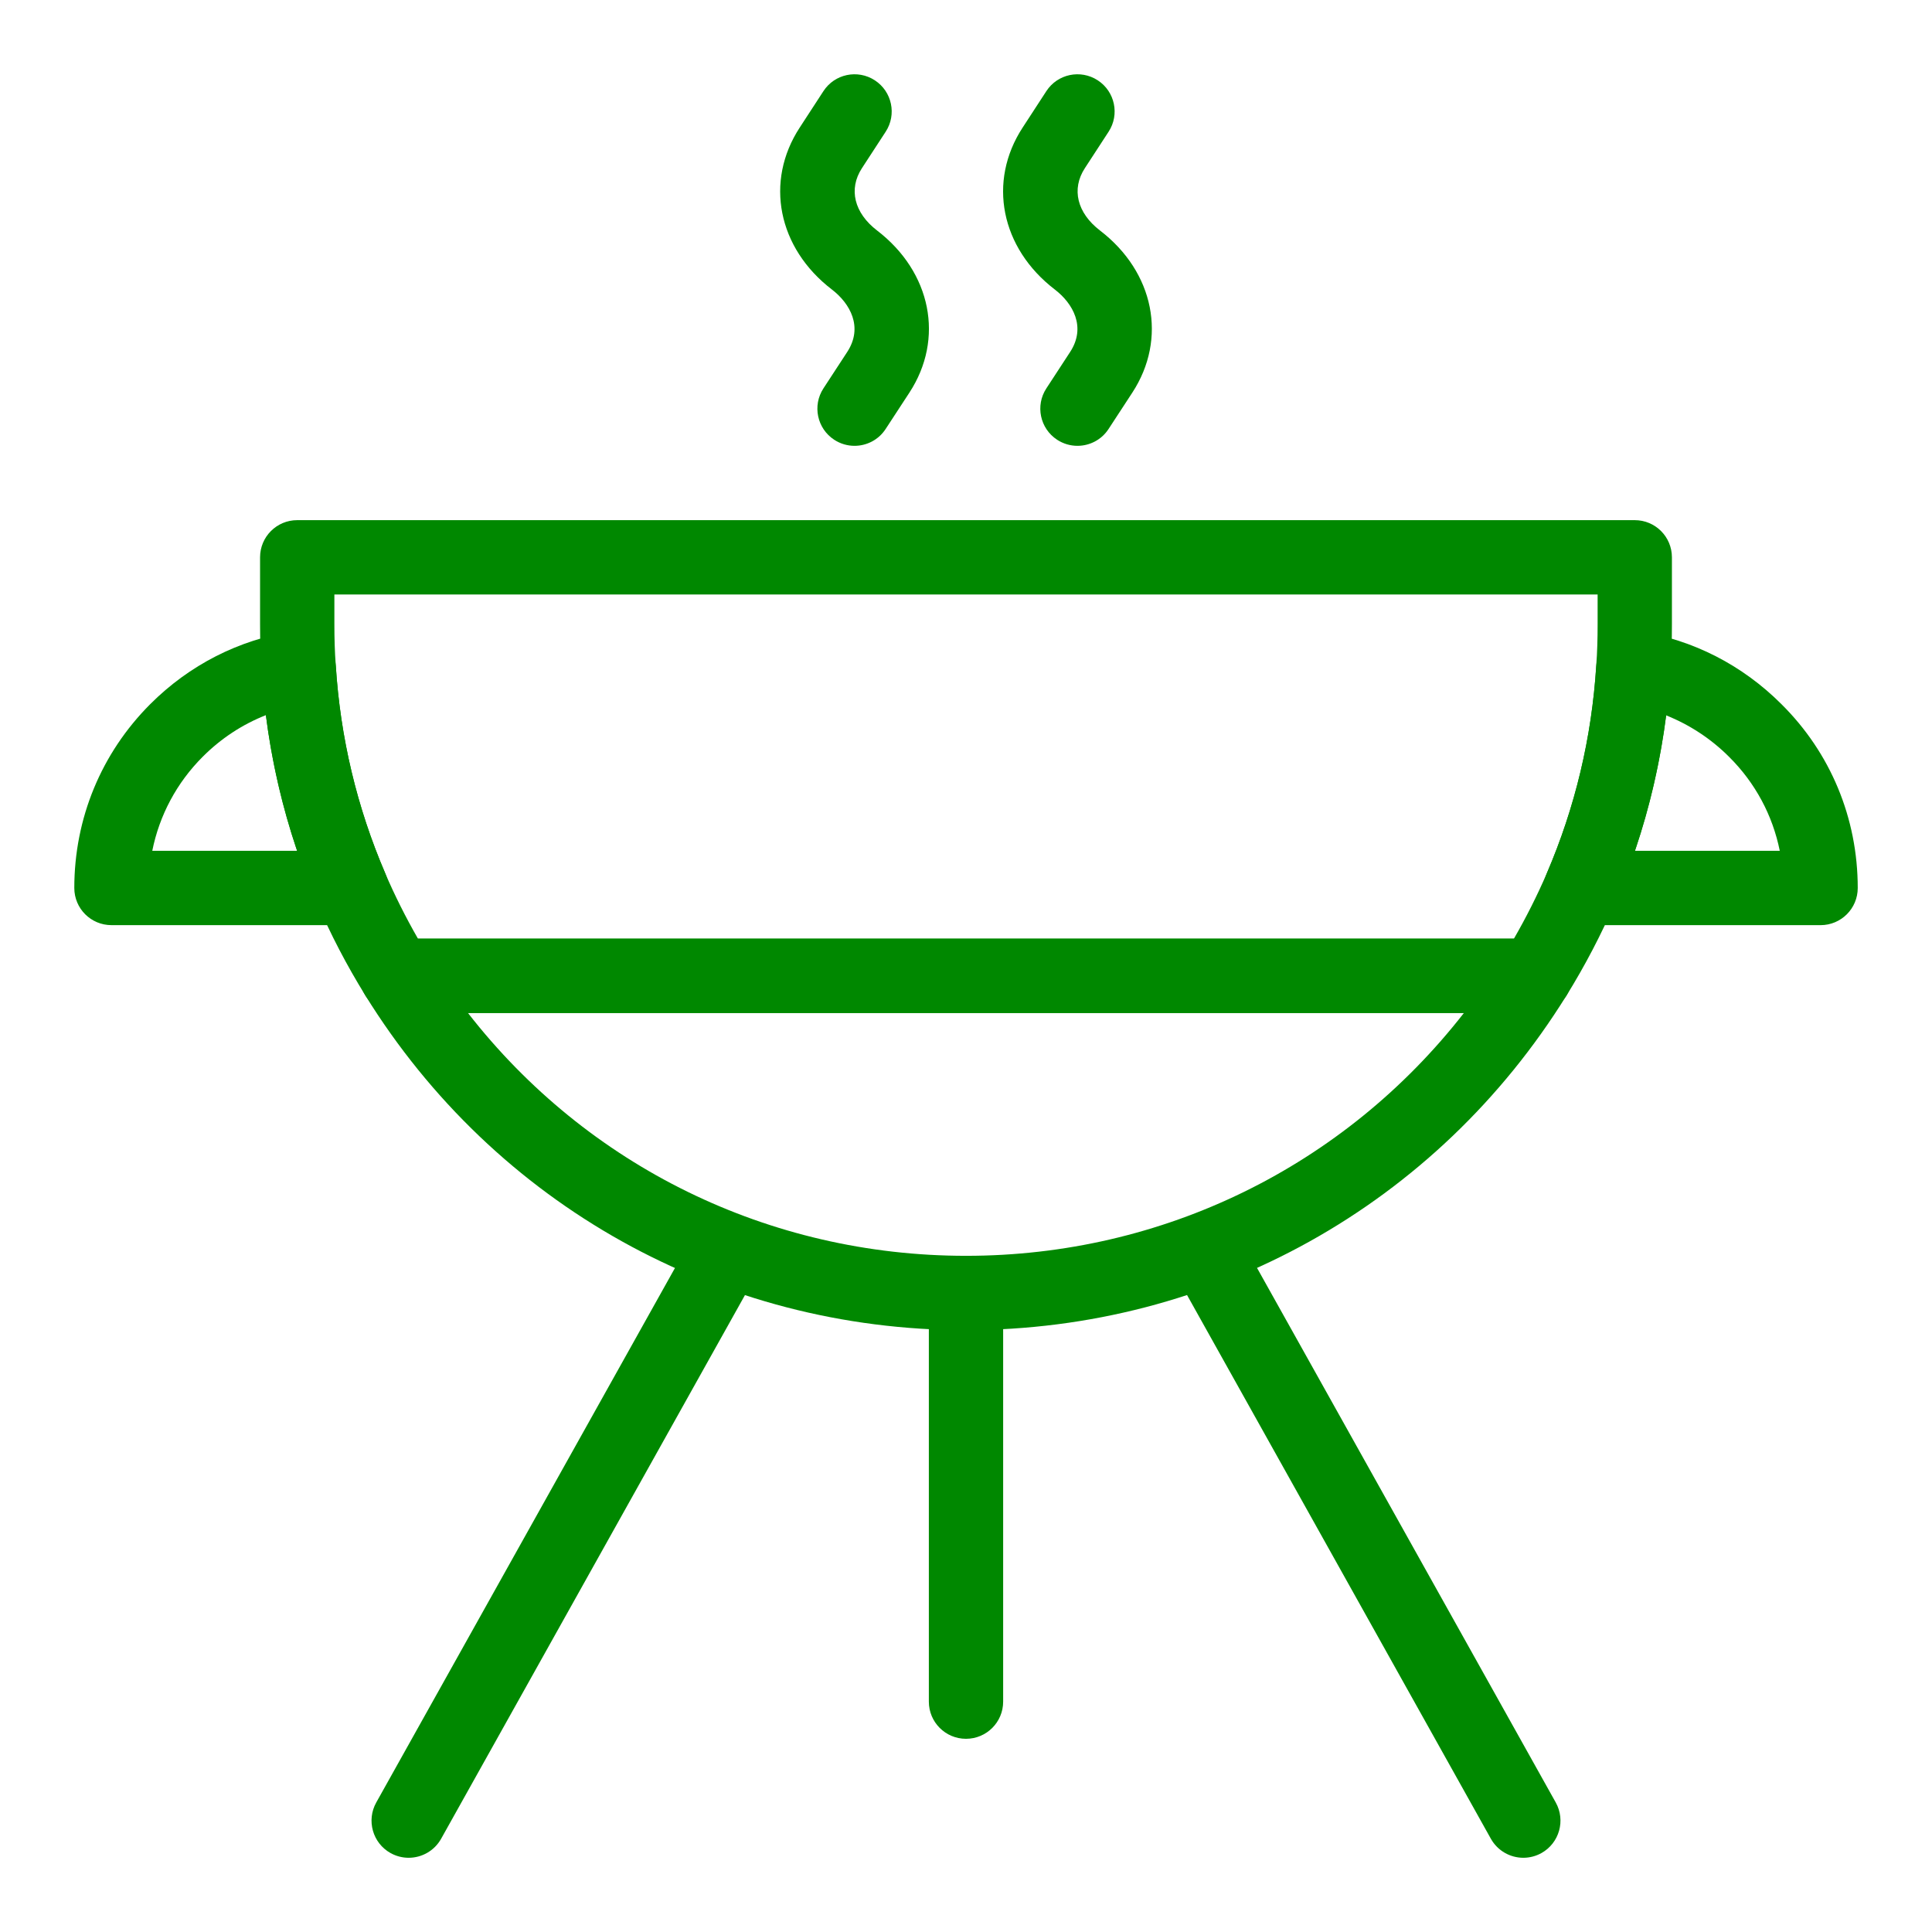
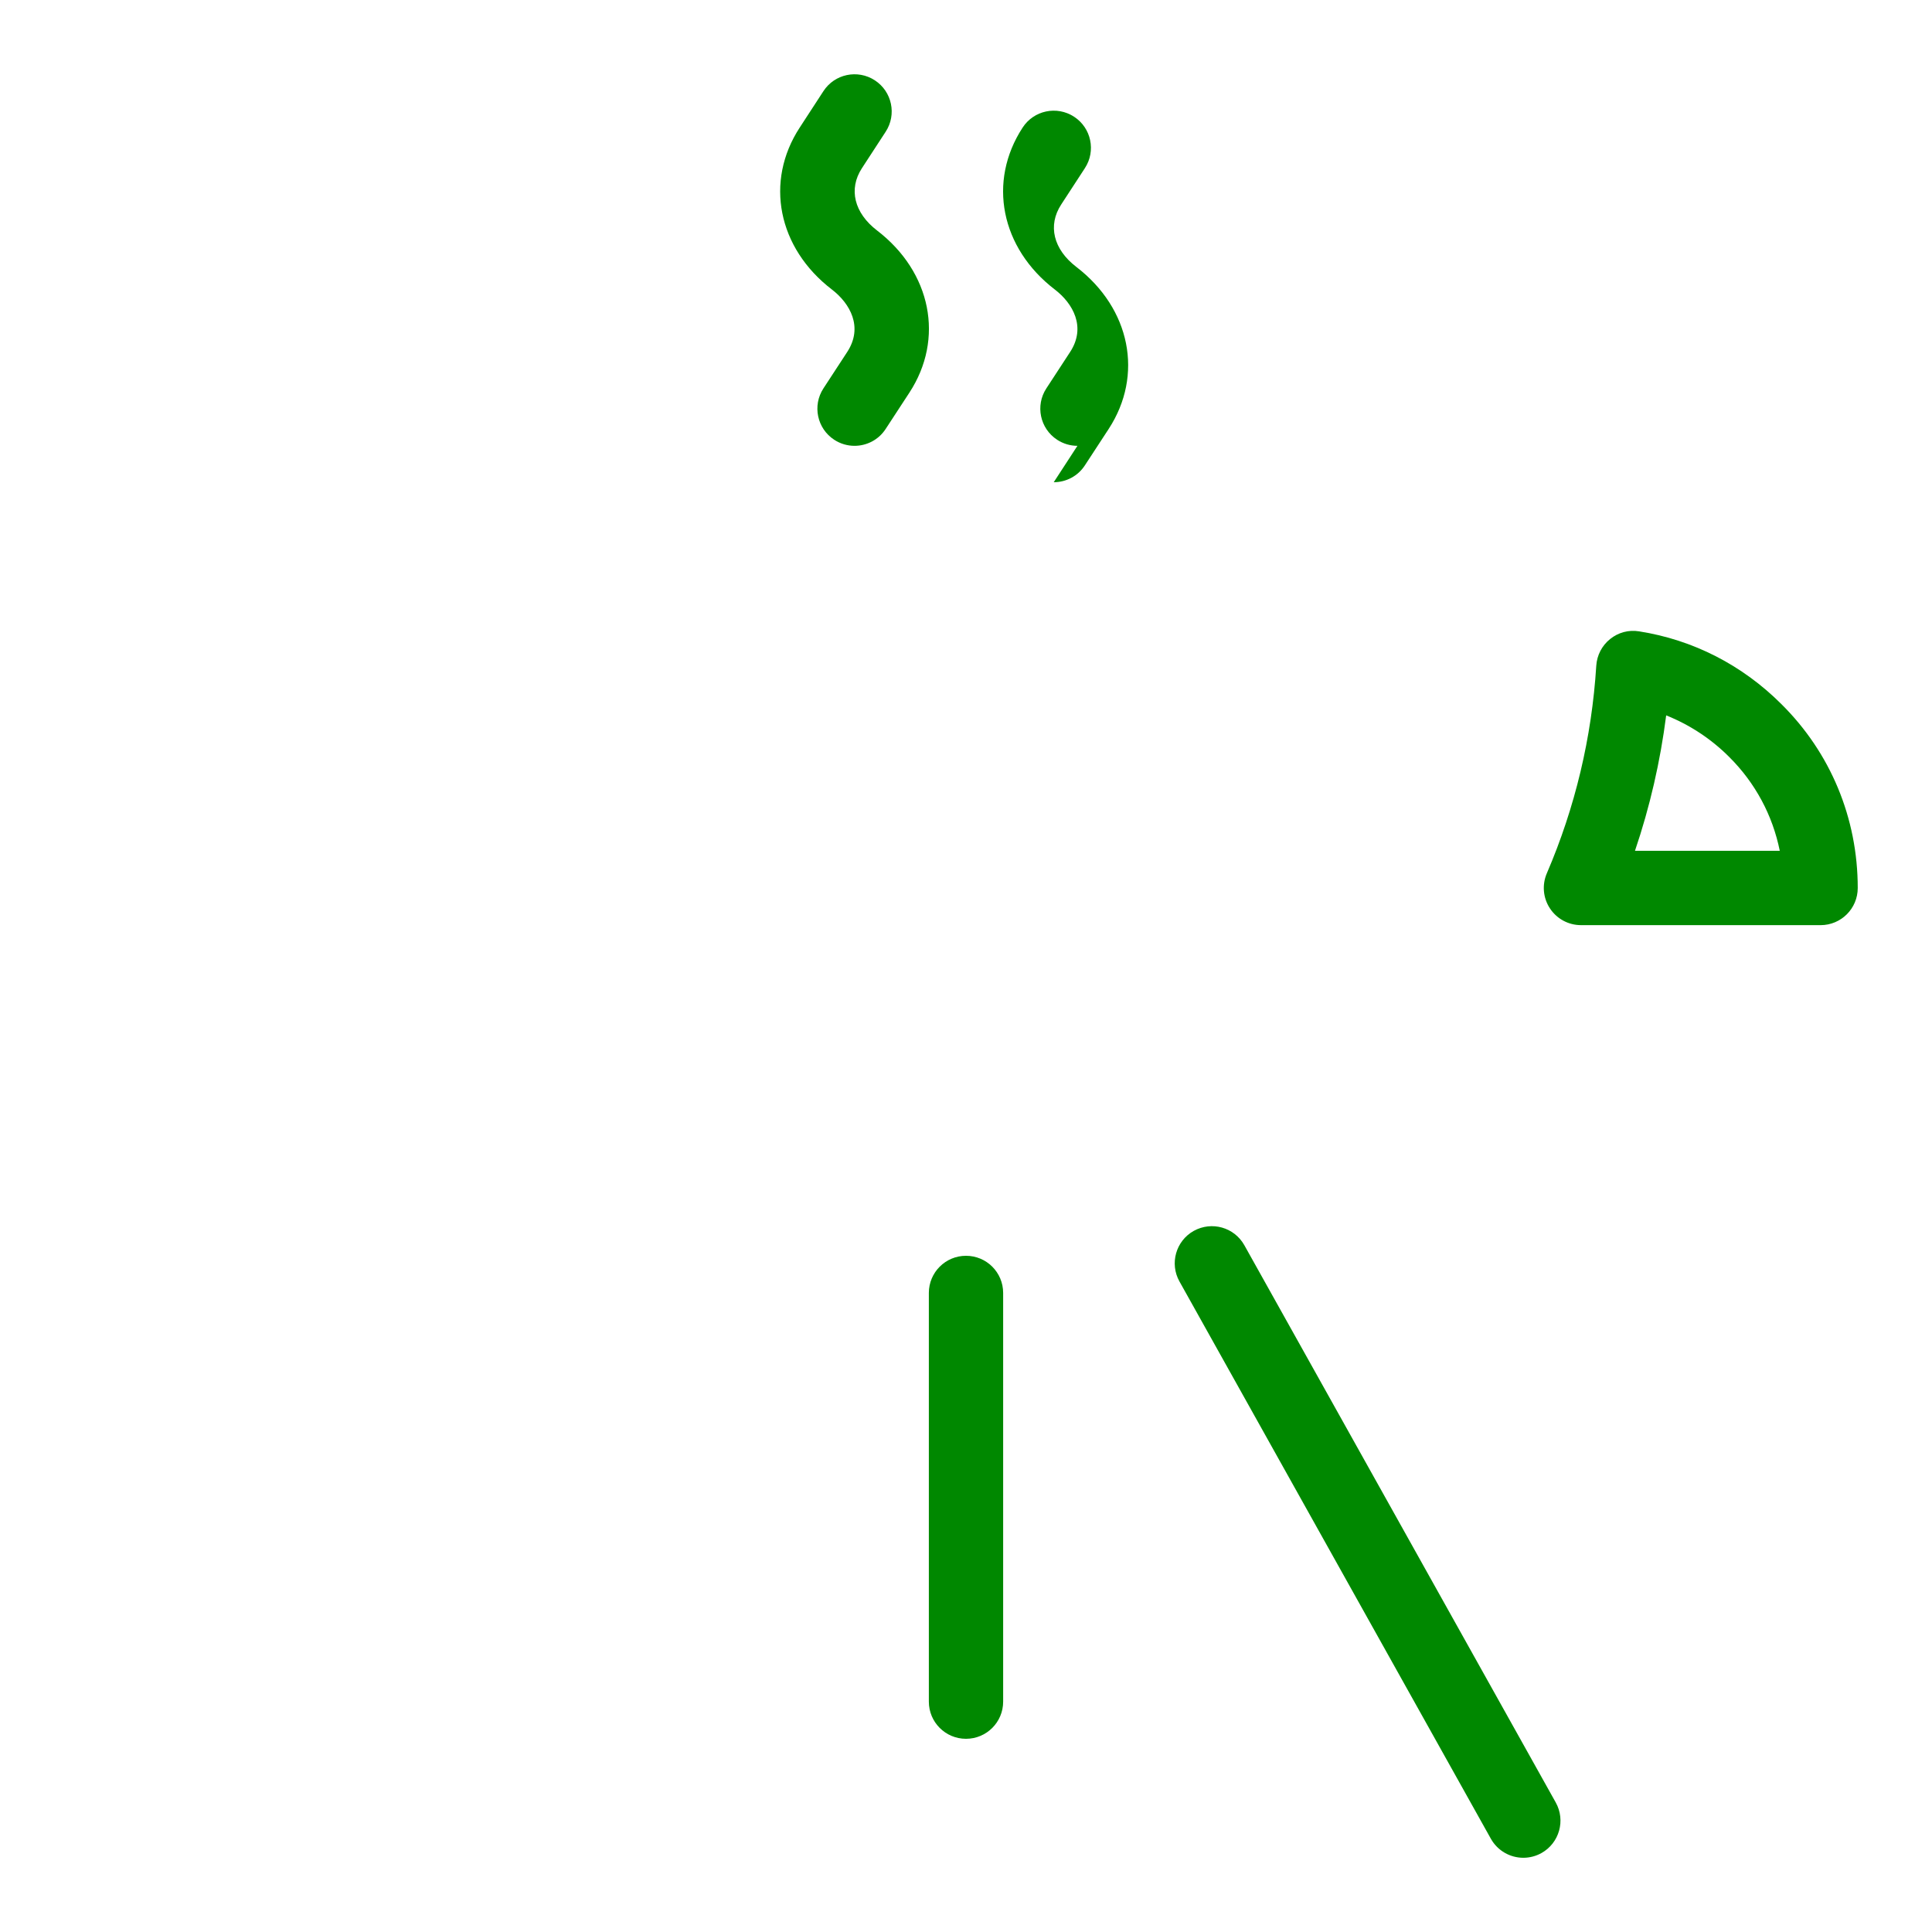
<svg xmlns="http://www.w3.org/2000/svg" fill="#008800" width="1200pt" height="1200pt" version="1.1" viewBox="0 0 1200 1200">
  <g>
-     <path d="m669.21 276.91c-4.328 0-8.699-1.219-12.598-3.762-10.66-6.965-13.68-21.25-6.691-31.934l14.762-22.605c10.098-15.48 1.711-30.176-9.488-38.762-33.645-25.781-41.871-67.137-20.012-100.62l14.715-22.605c6.941-10.684 21.207-13.703 31.934-6.738 10.684 6.965 13.703 21.25 6.738 31.934l-14.738 22.625c-8.473 12.98-4.844 27.832 9.441 38.762 33.625 25.805 41.871 67.18 20.059 100.62l-14.785 22.625c-4.414 6.789-11.809 10.461-19.336 10.461z" />
+     <path d="m669.21 276.91c-4.328 0-8.699-1.219-12.598-3.762-10.66-6.965-13.68-21.25-6.691-31.934l14.762-22.605c10.098-15.48 1.711-30.176-9.488-38.762-33.645-25.781-41.871-67.137-20.012-100.62c6.941-10.684 21.207-13.703 31.934-6.738 10.684 6.965 13.703 21.25 6.738 31.934l-14.738 22.625c-8.473 12.98-4.844 27.832 9.441 38.762 33.625 25.805 41.871 67.18 20.059 100.62l-14.785 22.625c-4.414 6.789-11.809 10.461-19.336 10.461z" />
    <path d="m530.75 276.91c-4.328 0-8.699-1.219-12.598-3.762-10.66-6.965-13.68-21.25-6.691-31.934l14.762-22.605c10.098-15.48 1.711-30.176-9.488-38.762-33.645-25.781-41.871-67.137-20.012-100.62l14.715-22.605c6.941-10.684 21.23-13.703 31.934-6.738 10.684 6.965 13.703 21.25 6.738 31.934l-14.738 22.625c-8.473 12.98-4.844 27.832 9.441 38.762 33.625 25.805 41.871 67.18 20.059 100.62l-14.785 22.625c-4.418 6.789-11.809 10.461-19.336 10.461z" />
    <path d="m1130.8 574.62h-148.83c-7.754 0-15.008-3.898-19.27-10.391-4.281-6.469-5.004-14.672-1.938-21.793 17.602-40.949 27.922-84.352 30.715-128.95 0.406-6.492 3.516-12.484 8.586-16.562 5.07-4.078 11.473-5.859 18.051-4.777 33.512 5.273 64.07 20.914 88.387 45.23 30.516 30.246 47.375 70.809 47.375 114.17 0 12.758-10.324 23.078-23.078 23.078zm-115.29-46.156h89.941c-4.441-22.086-15.258-42.277-31.504-58.391-11.199-11.199-24.586-19.969-39.055-25.734-3.656 28.664-10.121 56.812-19.383 84.125z" />
-     <path d="m218.08 574.62h-148.85c-12.754 0-23.078-10.32-23.078-23.078 0-43.203 16.746-83.742 47.145-114.17 24.316-24.34 54.988-39.98 88.68-45.254 6.309-0.969 12.938 0.742 18.008 4.824 5.07 4.055 8.18 10.074 8.586 16.543 2.793 44.598 13.117 88.004 30.715 128.95 3.066 7.121 2.344 15.324-1.938 21.793-4.258 6.488-11.516 10.387-19.266 10.387zm-123.5-46.156h89.965c-9.262-27.359-15.754-55.527-19.402-84.262-14.559 5.723-27.832 14.422-39.211 25.805-16.184 16.18-26.934 36.418-31.352 58.457z" />
    <path d="m946.18 1153.9c-8.09 0-15.934-4.258-20.168-11.809l-193.43-346.15c-6.219-11.133-2.231-25.195 8.879-31.414 11.199-6.199 25.172-2.231 31.414 8.879l193.43 346.15c6.219 11.133 2.231 25.195-8.879 31.414-3.582 1.984-7.438 2.93-11.246 2.93z" />
-     <path d="m253.82 1153.9c-3.809 0-7.664-0.945-11.246-2.93-11.109-6.219-15.098-20.281-8.879-31.414l193.45-346.15c6.219-11.109 20.191-15.078 31.414-8.879 11.109 6.219 15.098 20.281 8.879 31.414l-193.45 346.15c-4.234 7.551-12.078 11.809-20.168 11.809z" />
    <path d="m600 1080c-12.754 0-23.078-10.32-23.078-23.078v-253.85c0-12.754 10.32-23.078 23.078-23.078 12.754 0 23.078 10.32 23.078 23.078v253.85c0 12.754-10.324 23.078-23.078 23.078z" />
-     <path d="m953.41 629.18h-706.89c-8 0-15.438-4.148-19.629-10.953-11.516-18.613-21.613-37.996-30.02-57.578-19.676-45.84-31.234-94.383-34.367-144.28-0.699-9.285-0.969-18.863-0.969-28.664v-41.555c0-12.754 10.32-23.078 23.078-23.078h830.77c12.754 0 23.078 10.32 23.078 23.078v41.555c0 9.805-0.246 19.383-0.969 28.957-3.109 49.602-14.672 98.145-34.344 143.98 0 0.023-0.023 0.023-0.023 0.047-8.473 19.605-18.594 38.988-30.086 57.559-4.219 6.801-11.633 10.926-19.633 10.926zm-693.79-46.152h680.7c7.641-13.25 14.492-26.863 20.418-40.586 17.602-40.949 27.922-84.352 30.715-128.95 0.652-8.699 0.855-17.152 0.855-25.781v-18.48h-784.62v18.48c0 8.633 0.227 17.082 0.855 25.488 2.816 44.891 13.137 88.297 30.738 129.25 5.883 13.699 12.715 27.312 20.332 40.586zm722.32-31.484h0.227z" />
-     <path d="m600 826.16c-153.02 0-292.5-77.727-373.11-207.92-4.394-7.121-4.598-16.066-0.539-23.371 4.078-7.324 11.809-11.855 20.168-11.855h706.89c8.383 0 16.09 4.531 20.168 11.855 4.055 7.324 3.856 16.27-0.562 23.391-80.723 130.17-220.18 207.9-373.02 207.9zm-309.35-196.99c74.051 95.148 186.84 150.84 309.35 150.84 122.35 0 235.1-55.664 309.26-150.83z" />
  </g>
</svg>